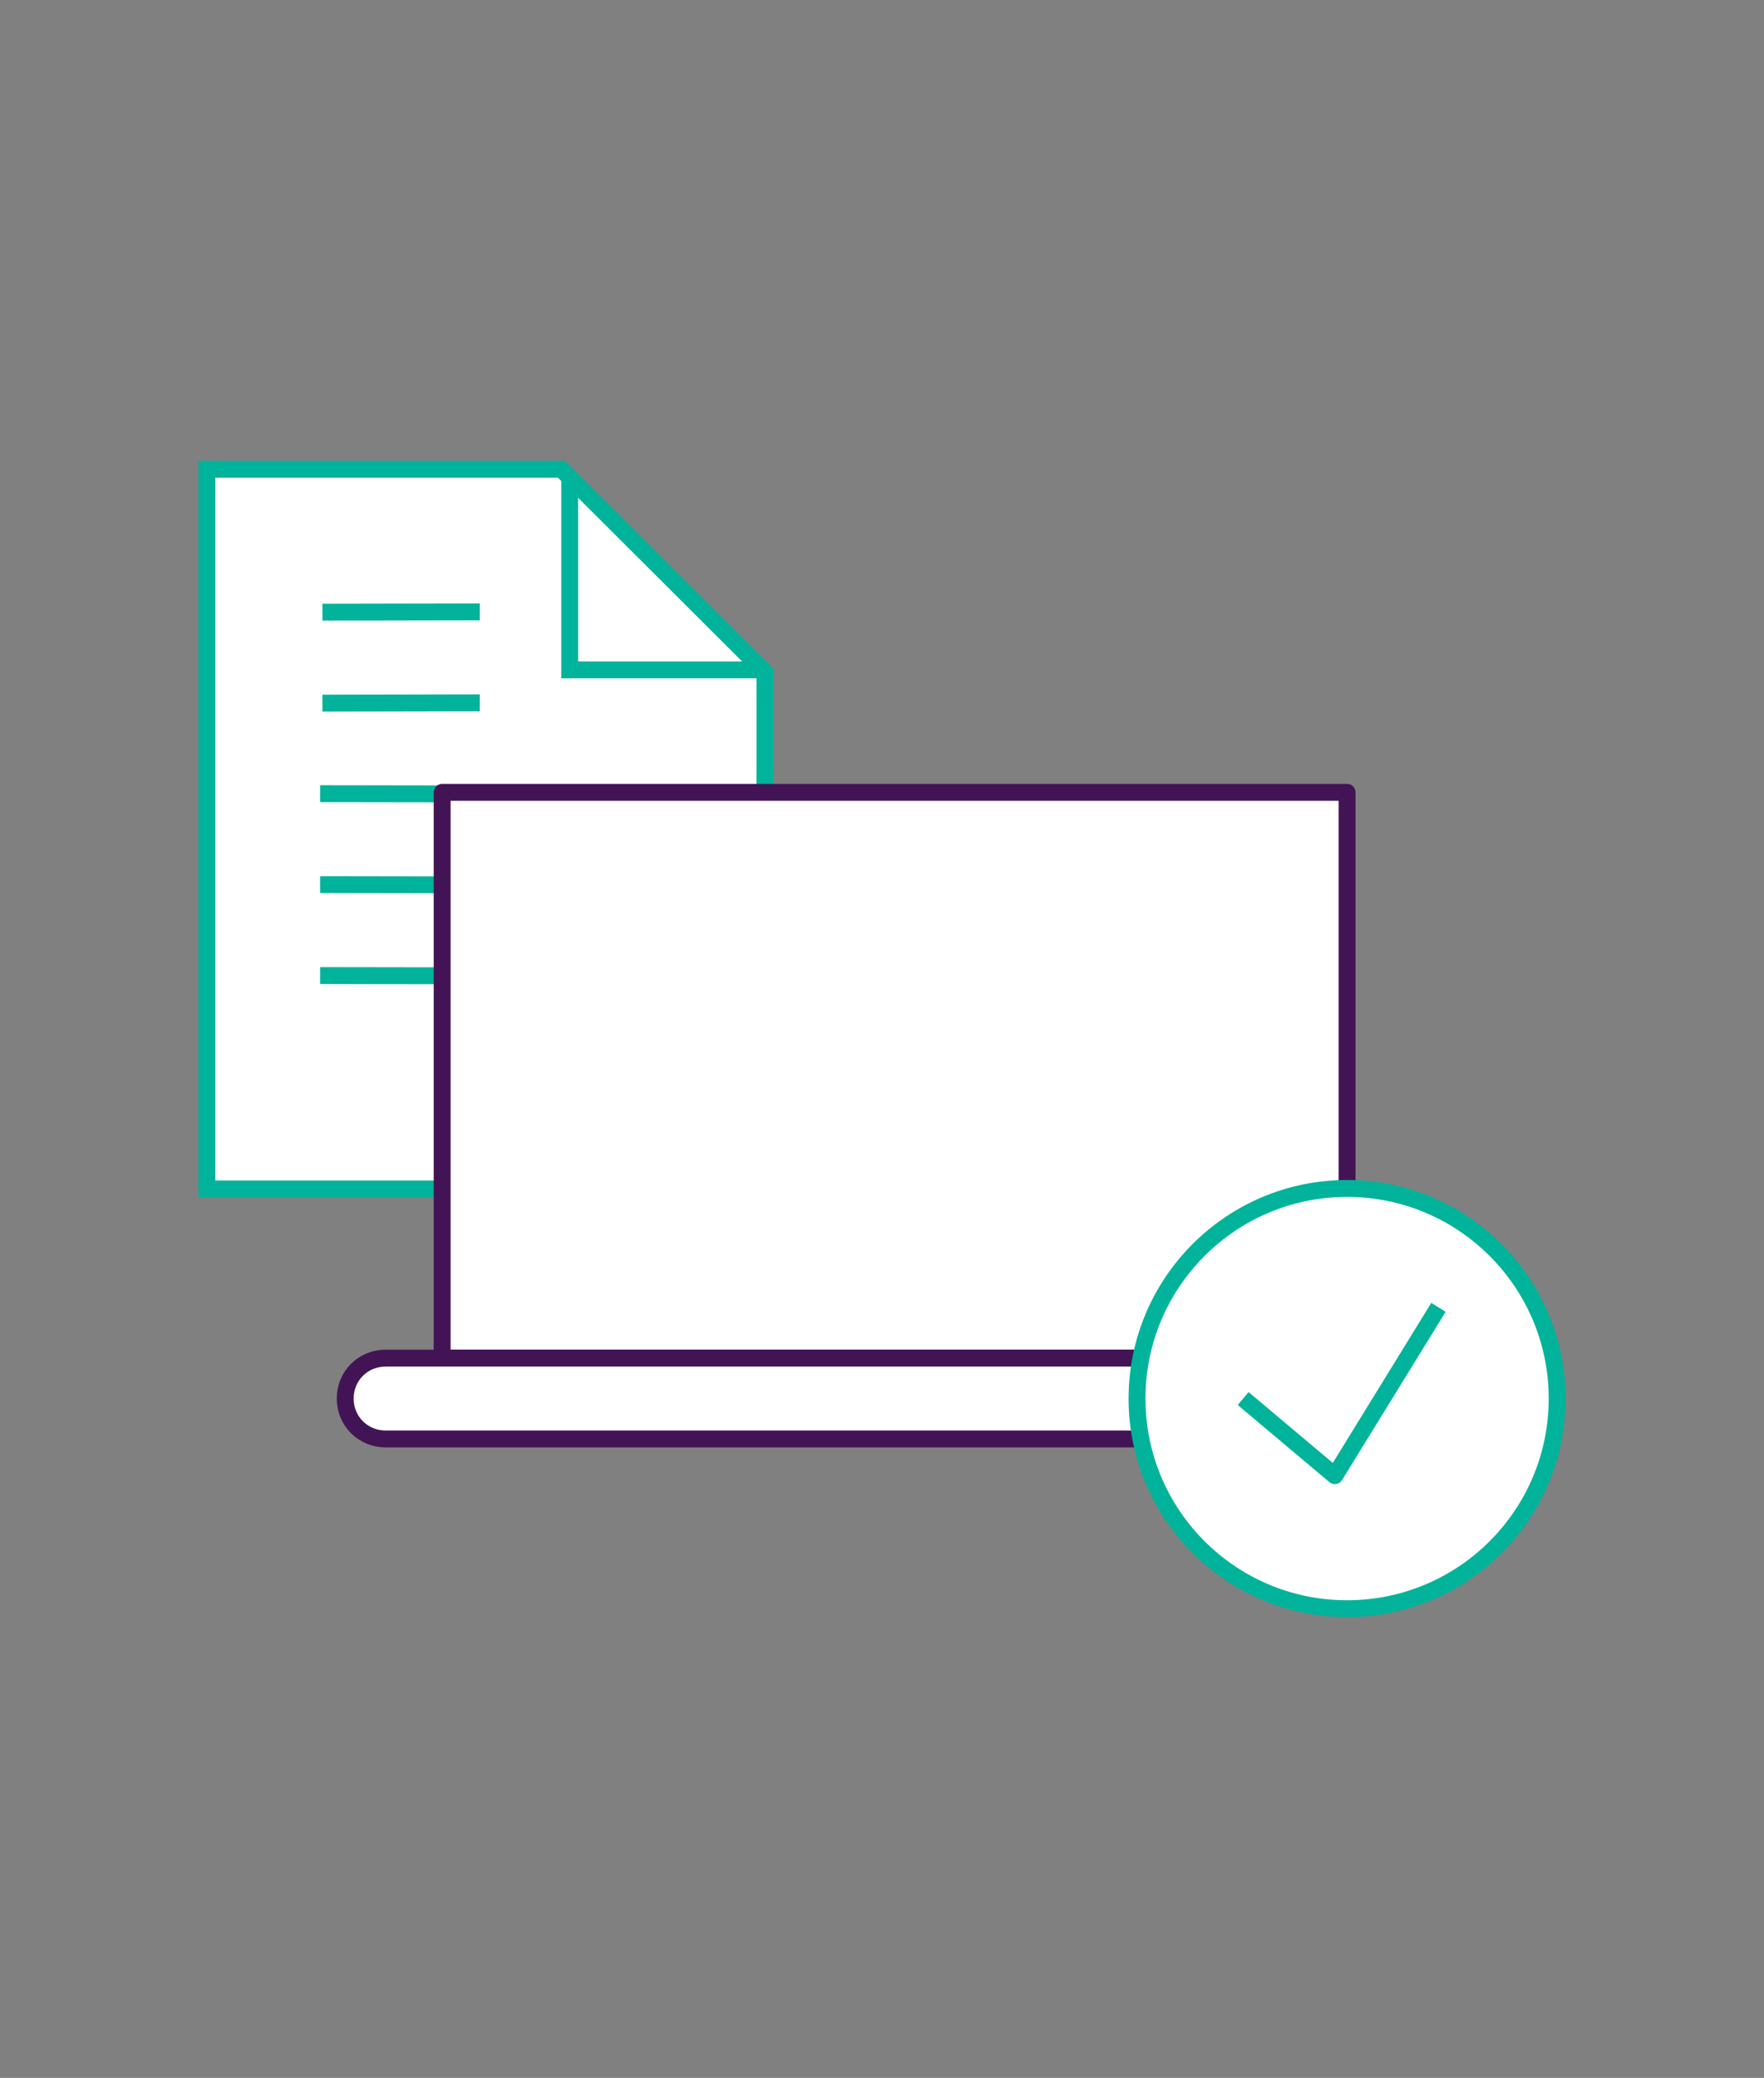
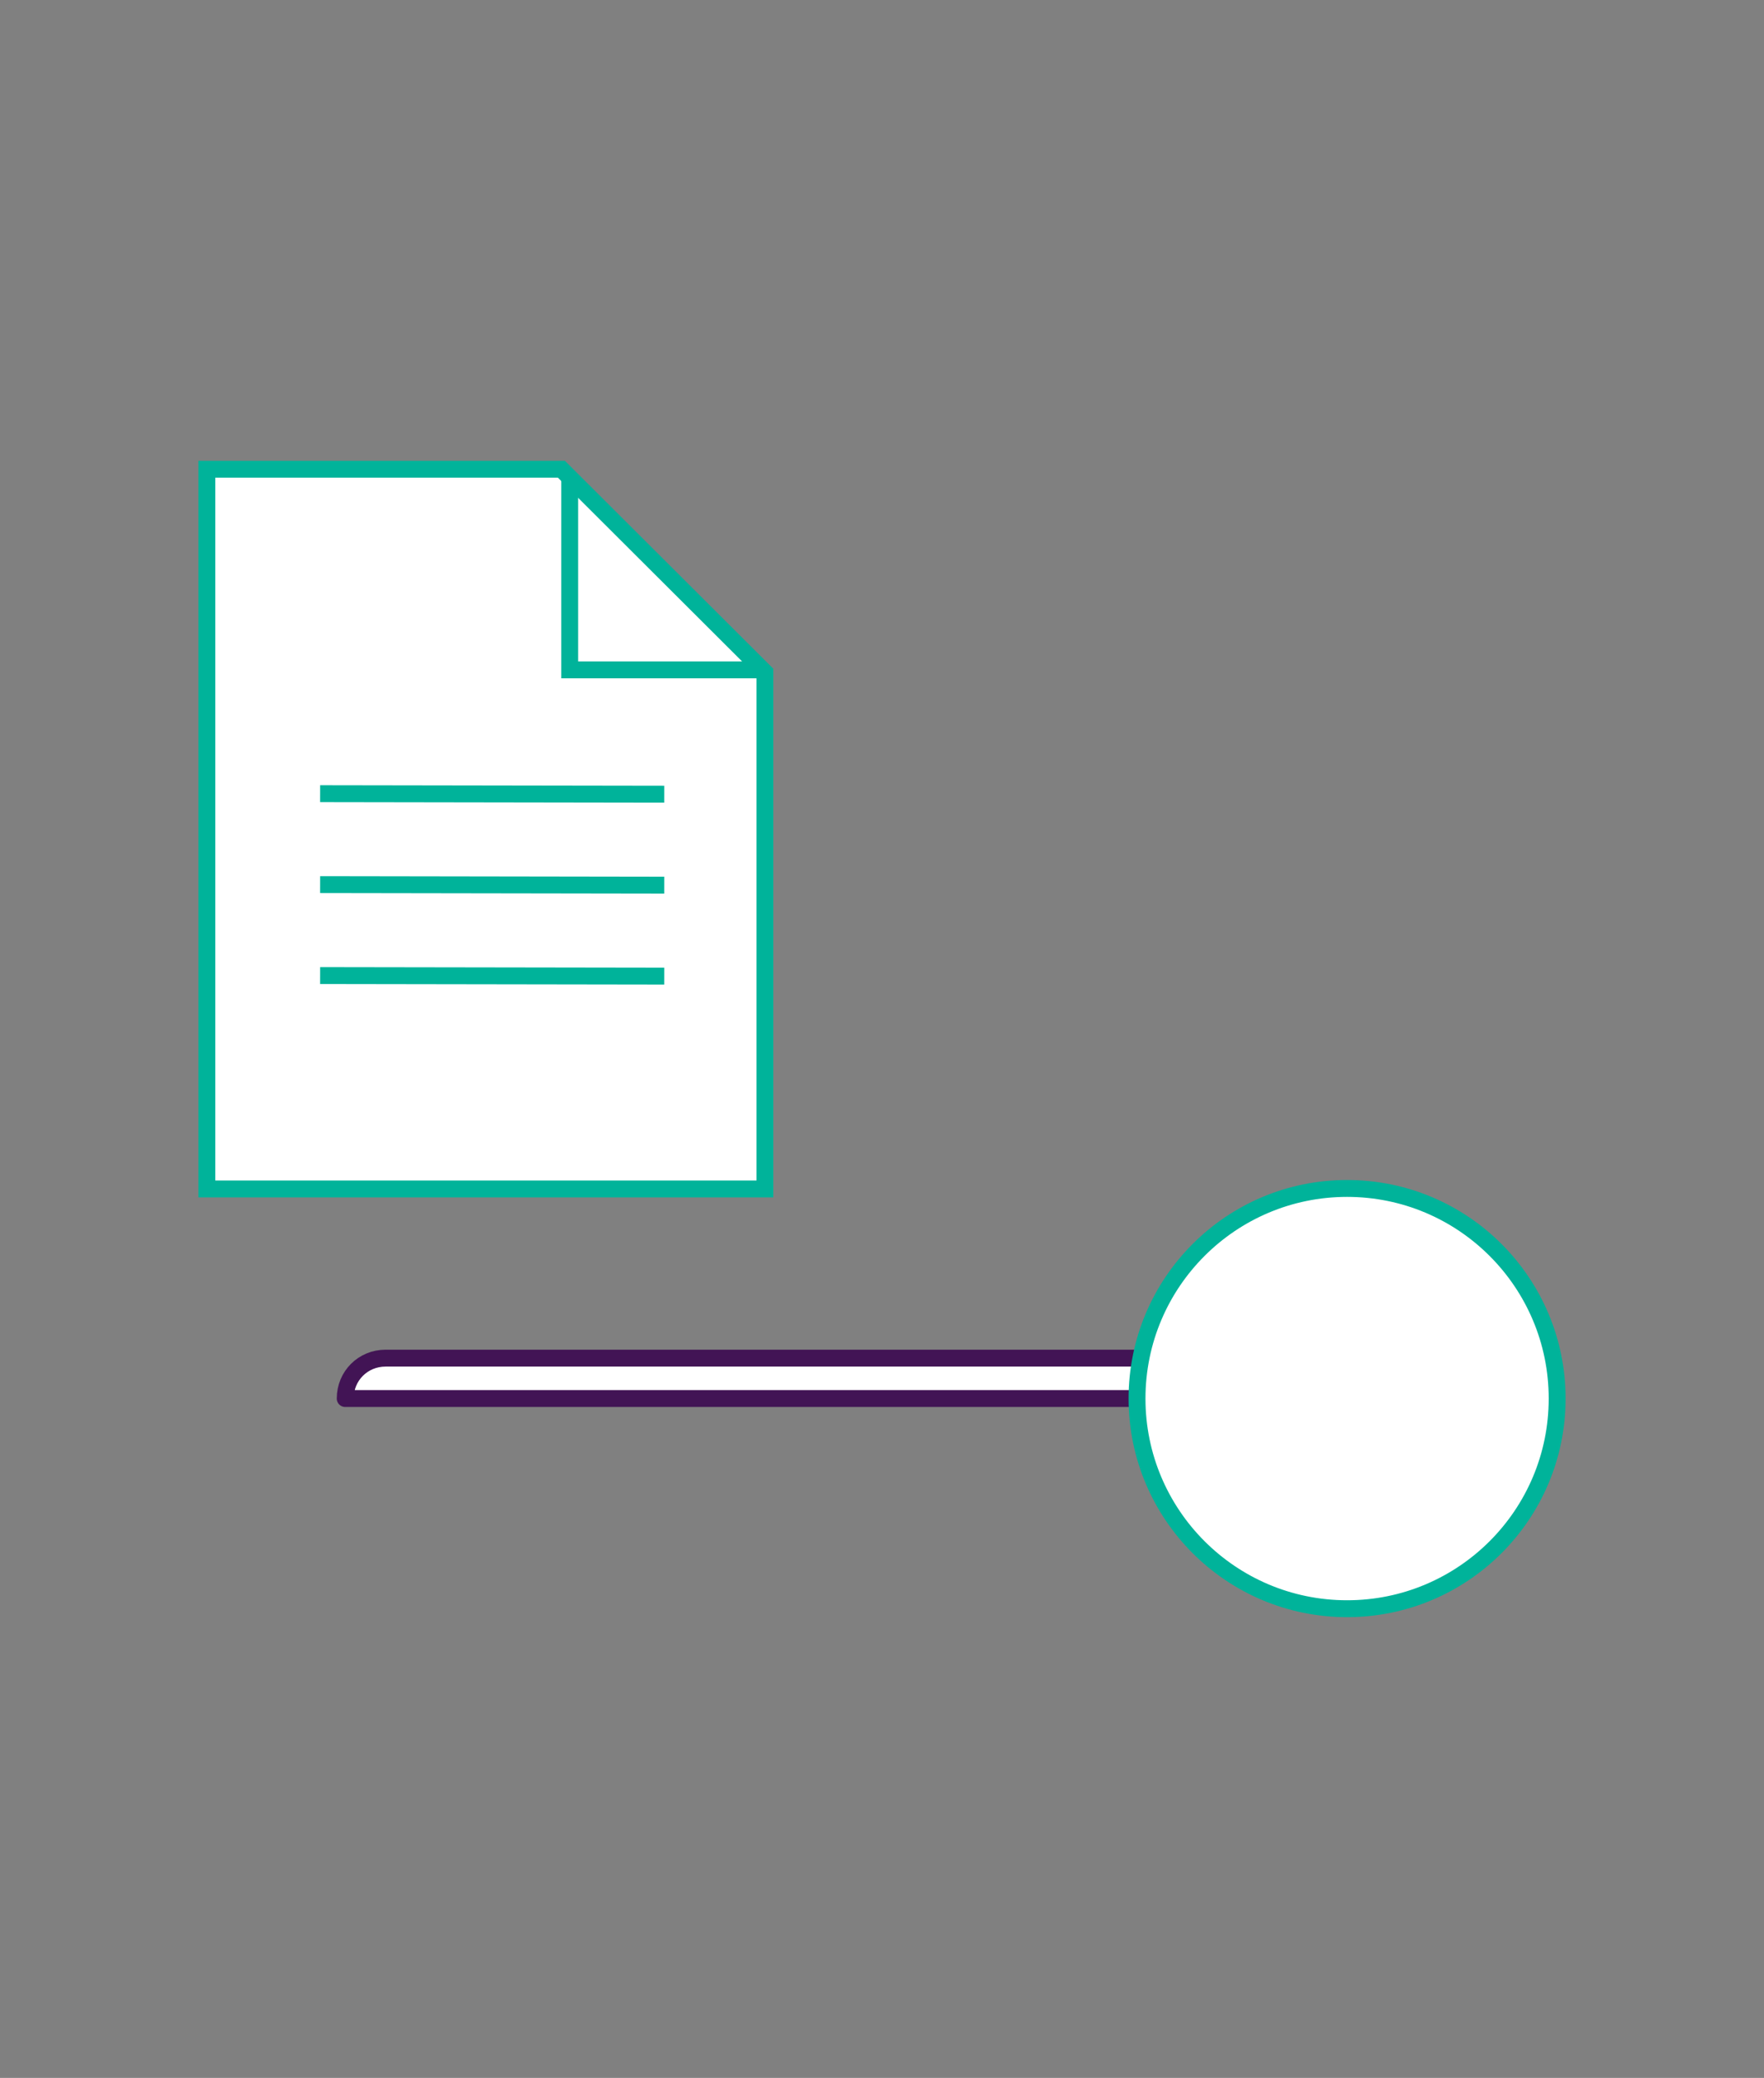
<svg xmlns="http://www.w3.org/2000/svg" id="Layer_1" viewBox="0 0 490 577">
  <rect x="0" y="0" width="490" height="577" fill="#808080" stroke="none" />
  <defs>
    <style>.cls-1{fill:none;}.cls-1,.cls-2,.cls-3,.cls-4{stroke-width:4.69px;}.cls-1,.cls-2,.cls-4{stroke:#00b39a;}.cls-1,.cls-4{stroke-miterlimit:10;}.cls-2,.cls-3{stroke-linejoin:round;}.cls-2,.cls-3,.cls-4{fill:#fff;}.cls-3{stroke:#421455;}</style>
  </defs>
  <polygon class="cls-4" points="212.48 330.15 57.46 330.15 57.46 130.29 155.94 130.29 212.48 186.68 212.48 330.15" />
  <polyline class="cls-1" points="210.82 186.01 158.25 186.01 158.25 132.63" />
-   <line class="cls-4" x1="89.56" y1="169.99" x2="133.27" y2="169.91" />
-   <line class="cls-4" x1="89.56" y1="195.25" x2="133.27" y2="195.16" />
  <line class="cls-4" x1="88.92" y1="220.39" x2="184.52" y2="220.54" />
  <line class="cls-4" x1="88.92" y1="245.64" x2="184.52" y2="245.79" />
  <line class="cls-4" x1="88.92" y1="270.9" x2="184.52" y2="271.05" />
-   <polygon class="cls-3" points="176.68 220.02 122.82 220.02 122.82 377.13 374.19 377.13 374.19 220.02 176.68 220.02" />
-   <path class="cls-3" d="M401.12,388.35c0-6.28-4.94-11.22-11.22-11.22H107.11c-6.28,0-11.22,4.94-11.22,11.22s4.94,11.22,11.22,11.22H389.9c6.28,0,11.22-4.94,11.22-11.22" />
+   <path class="cls-3" d="M401.12,388.35c0-6.28-4.94-11.22-11.22-11.22H107.11c-6.28,0-11.22,4.94-11.22,11.22H389.9c6.28,0,11.22-4.94,11.22-11.22" />
  <path id="Oval_54" class="cls-2" d="M374.19,446.71c32.23,0,58.35-26.13,58.35-58.35s-26.13-58.35-58.35-58.35-58.35,26.13-58.35,58.35,26.13,58.35,58.35,58.35Z" />
-   <path id="Shape_383" class="cls-2" d="M399.57,363.03l-28.78,46.74-25.47-21.42" />
</svg>